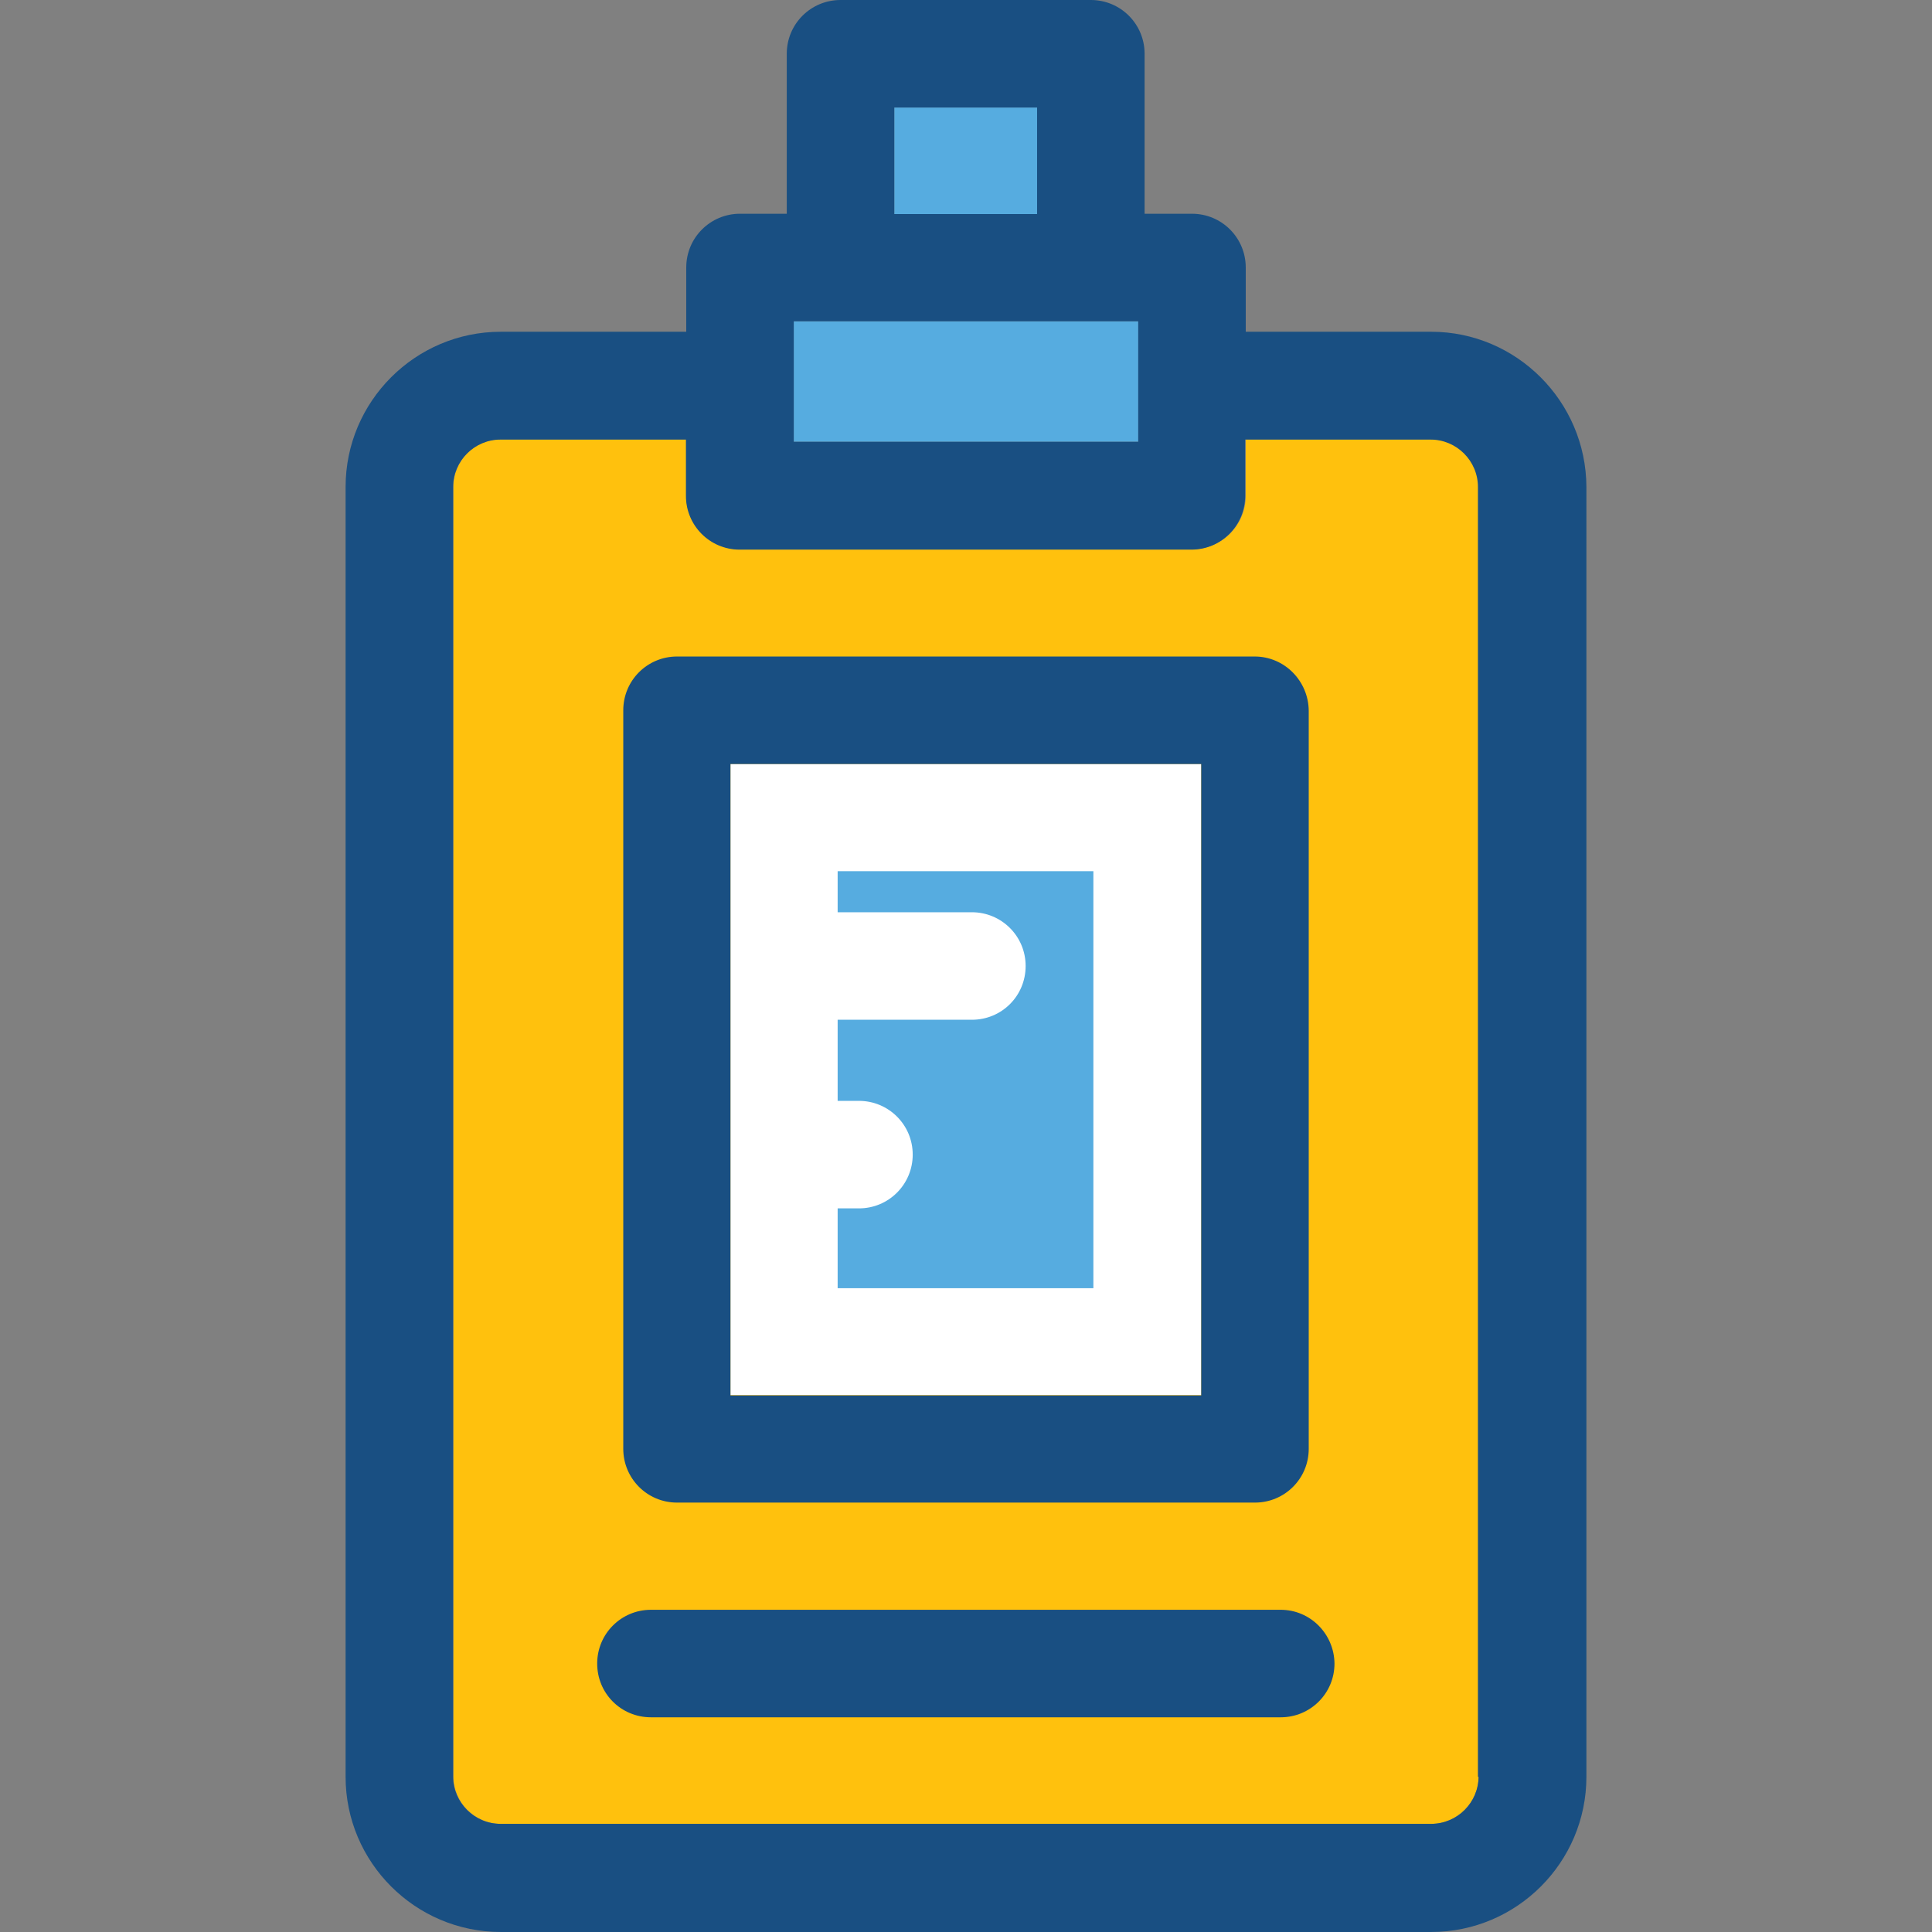
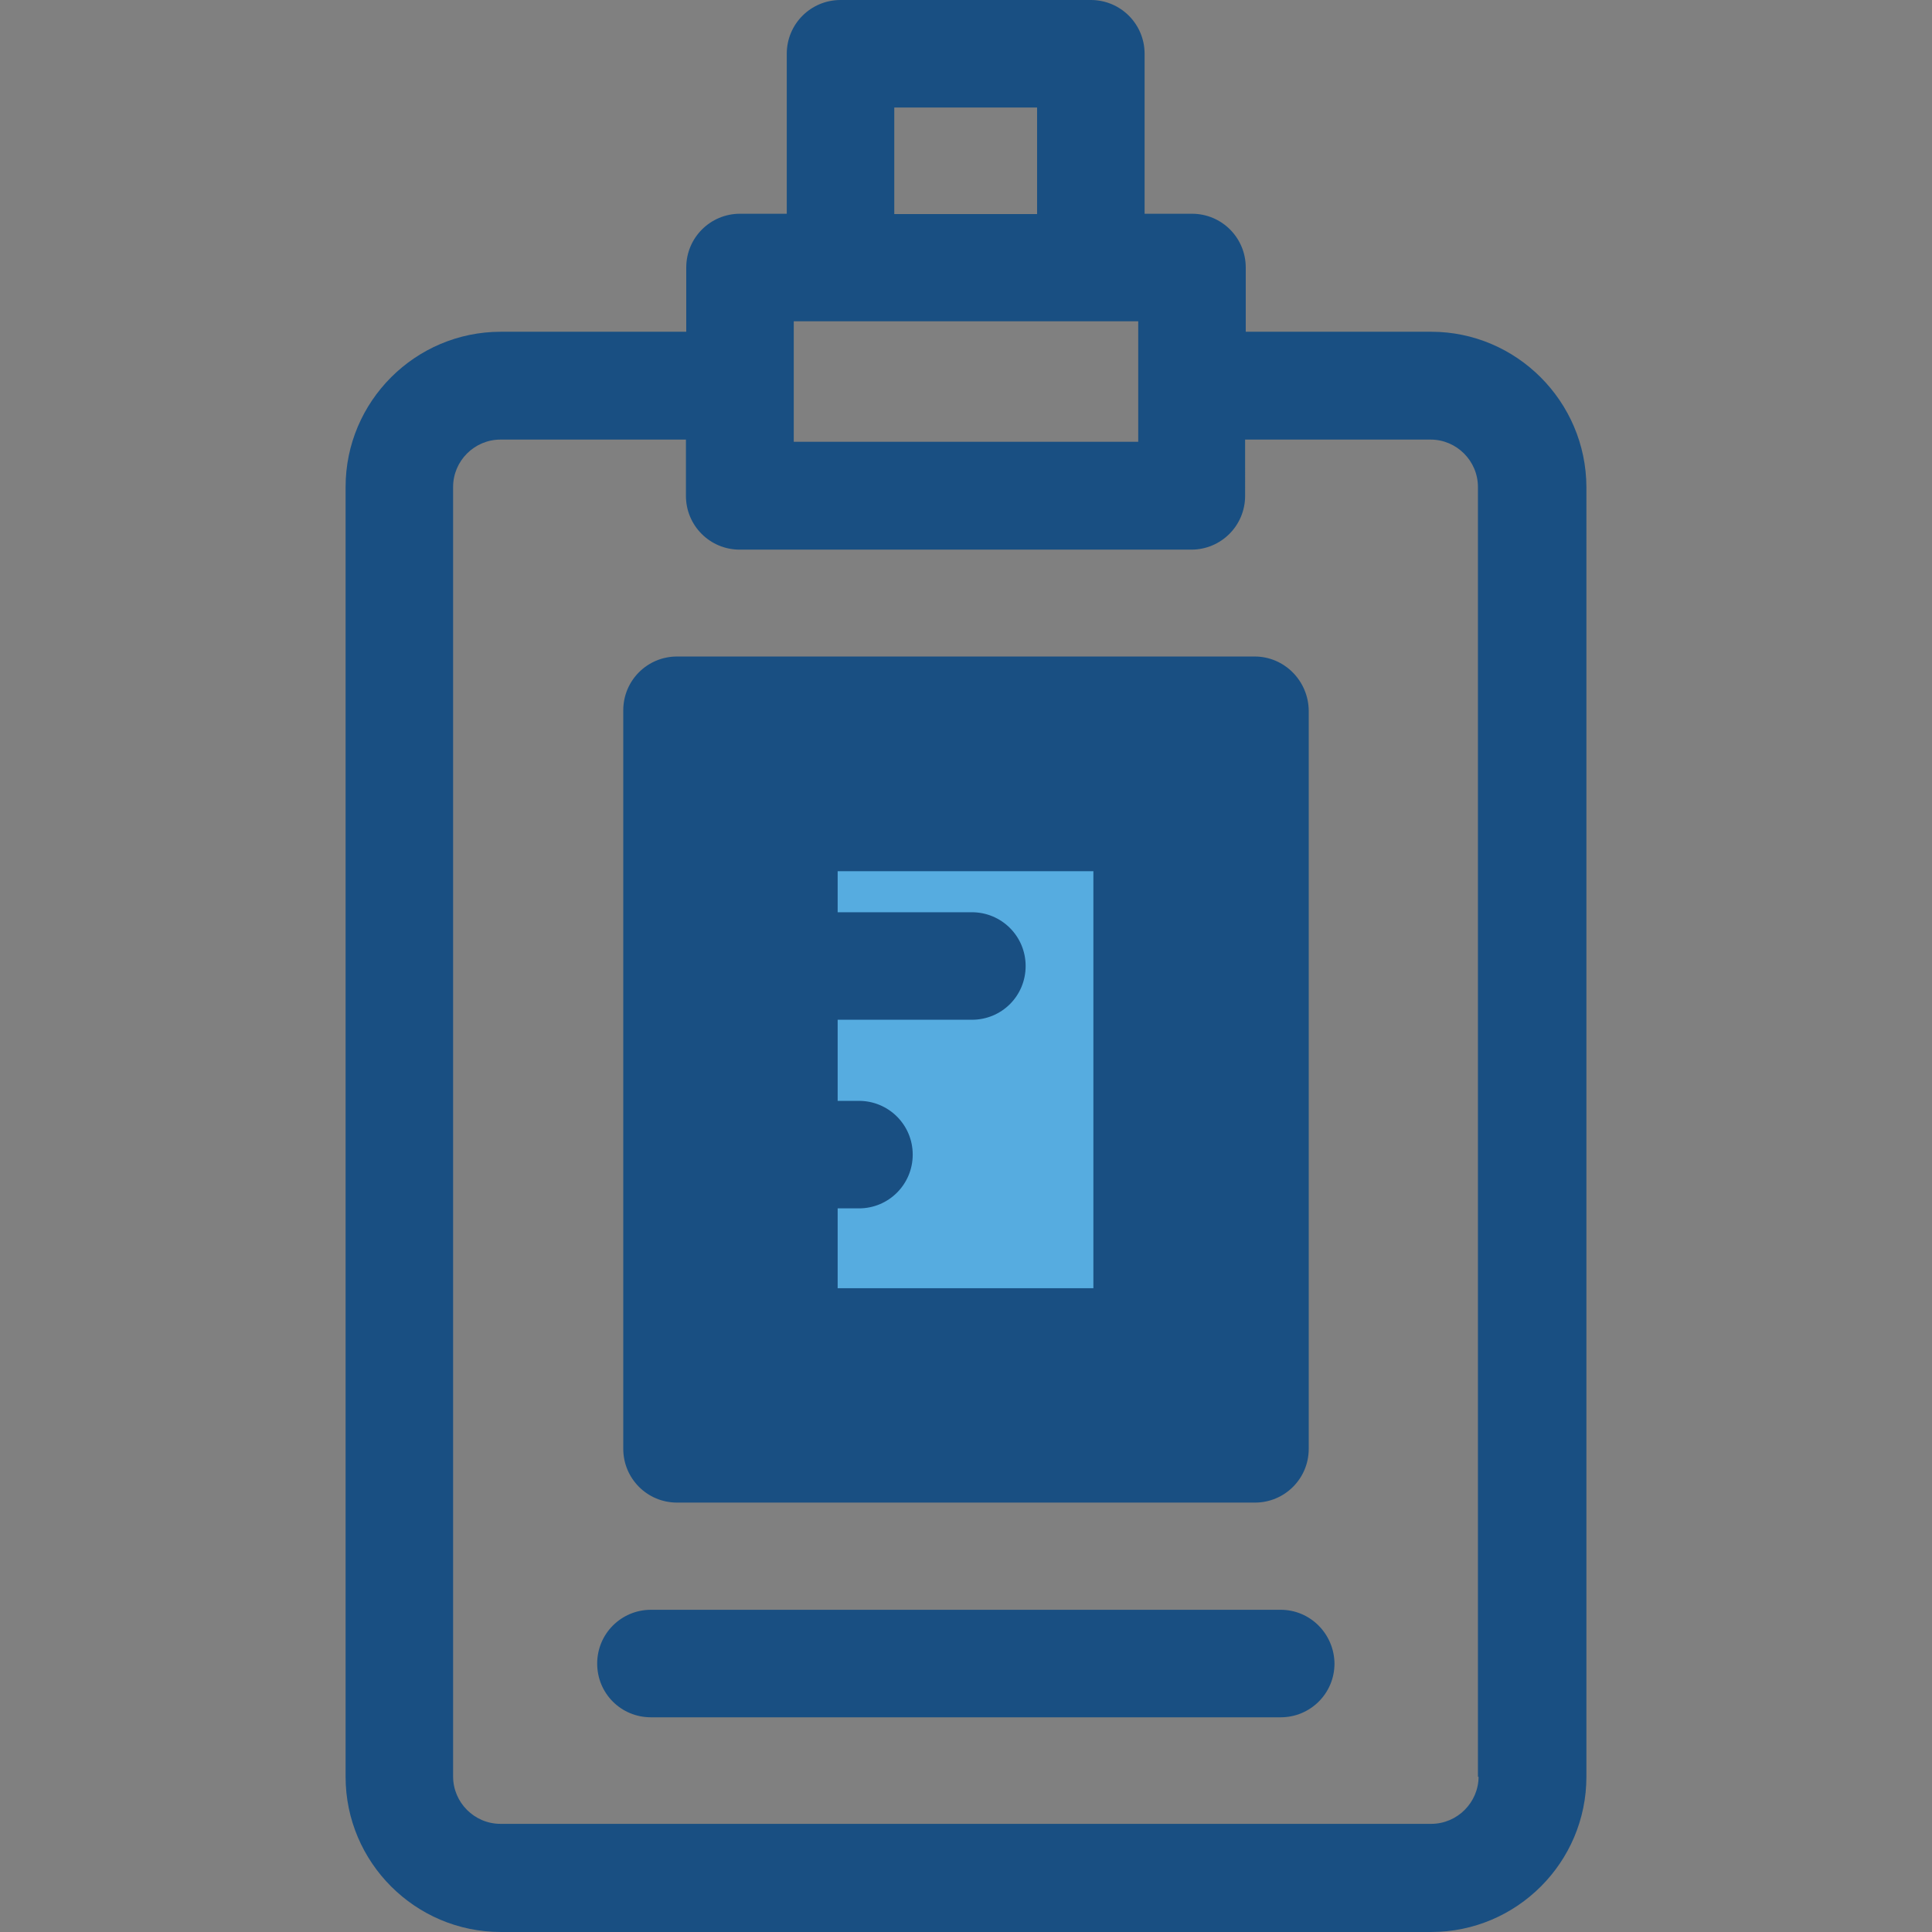
<svg xmlns="http://www.w3.org/2000/svg" version="1.1" id="Layer_1" viewBox="0 0 392.663 392.663" xml:space="preserve">
  <rect x="0" y="0" width="392.663" height="392.663" fill="#808080" stroke="none" />
-   <path style="fill:#FFC10D;" d="M290.877,89.277h-37.689v11.442c0,6.012-4.848,10.925-10.925,10.925H150.4 c-6.012,0-10.925-4.848-10.925-10.925V89.277h-37.689c-5.301,0-9.632,4.331-9.632,9.632V361.05c0,5.301,4.331,9.632,9.632,9.632 h189.091c5.301,0,9.632-4.331,9.632-9.632V98.974C300.509,93.608,296.242,89.277,290.877,89.277z" />
  <g>
-     <rect x="181.754" y="21.85" style="fill:#56ACE0;" width="29.026" height="21.657" />
-     <rect x="161.325" y="65.293" style="fill:#56ACE0;" width="70.012" height="24.501" />
-   </g>
+     </g>
  <path style="fill:#194F82;" d="M290.877,67.426h-37.689V54.368c0-6.012-4.848-10.925-10.925-10.925h-9.632V10.925 C232.63,4.913,227.782,0,221.705,0h-50.877c-6.012,0-10.925,4.848-10.925,10.925v32.517H150.4c-6.012,0-10.925,4.848-10.925,10.925 v13.059h-37.689c-17.39,0-31.547,14.158-31.547,31.547v262.141c0,17.39,14.158,31.547,31.547,31.547h189.091 c17.39,0,31.547-14.158,31.547-31.547V98.974C322.36,81.584,308.202,67.426,290.877,67.426z M181.754,21.85h29.026v21.657h-29.026 V21.85L181.754,21.85z M161.325,65.293h70.012v24.501h-70.012V65.293L161.325,65.293z M300.509,361.05 c0,5.301-4.331,9.632-9.632,9.632H101.721c-5.301,0-9.632-4.331-9.632-9.632V98.974c0-5.301,4.331-9.632,9.632-9.632h37.689v11.442 c0,6.012,4.848,10.925,10.925,10.925h91.798c6.012,0,10.925-4.848,10.925-10.925V89.341h37.689c5.301,0,9.632,4.331,9.632,9.632 v262.141h0.129V361.05z" />
  <rect x="148.461" y="155.281" style="fill:#FFFFFF;" width="95.677" height="128.259" />
-   <path style="fill:#194F82;" d="M254.998,133.43H137.6c-6.012,0-10.925,4.848-10.925,10.925v150.109 c0,6.012,4.848,10.925,10.925,10.925h117.463c6.012,0,10.925-4.848,10.925-10.925V144.42 C265.923,138.408,261.075,133.43,254.998,133.43z M244.137,283.604h-95.677V155.281h95.677V283.604L244.137,283.604z" />
+   <path style="fill:#194F82;" d="M254.998,133.43H137.6c-6.012,0-10.925,4.848-10.925,10.925v150.109 c0,6.012,4.848,10.925,10.925,10.925h117.463c6.012,0,10.925-4.848,10.925-10.925V144.42 C265.923,138.408,261.075,133.43,254.998,133.43z M244.137,283.604h-95.677h95.677V283.604L244.137,283.604z" />
  <path style="fill:#56ACE0;" d="M170.246,177.067v8.339h27.281c6.012,0,10.925,4.848,10.925,10.925 c0,6.077-4.848,10.925-10.925,10.925h-27.281v16.485h4.331c6.012,0,10.925,4.848,10.925,10.925c0,6.012-4.848,10.925-10.925,10.925 h-4.331v16.226h51.976v-84.752H170.246z" />
  <path style="fill:#194F82;" d="M260.299,327.176h-128c-6.012,0-10.925,4.848-10.925,10.925s4.848,10.925,10.925,10.925h128 c6.012,0,10.925-4.848,10.925-10.925C271.16,332.089,266.311,327.176,260.299,327.176z" />
</svg>